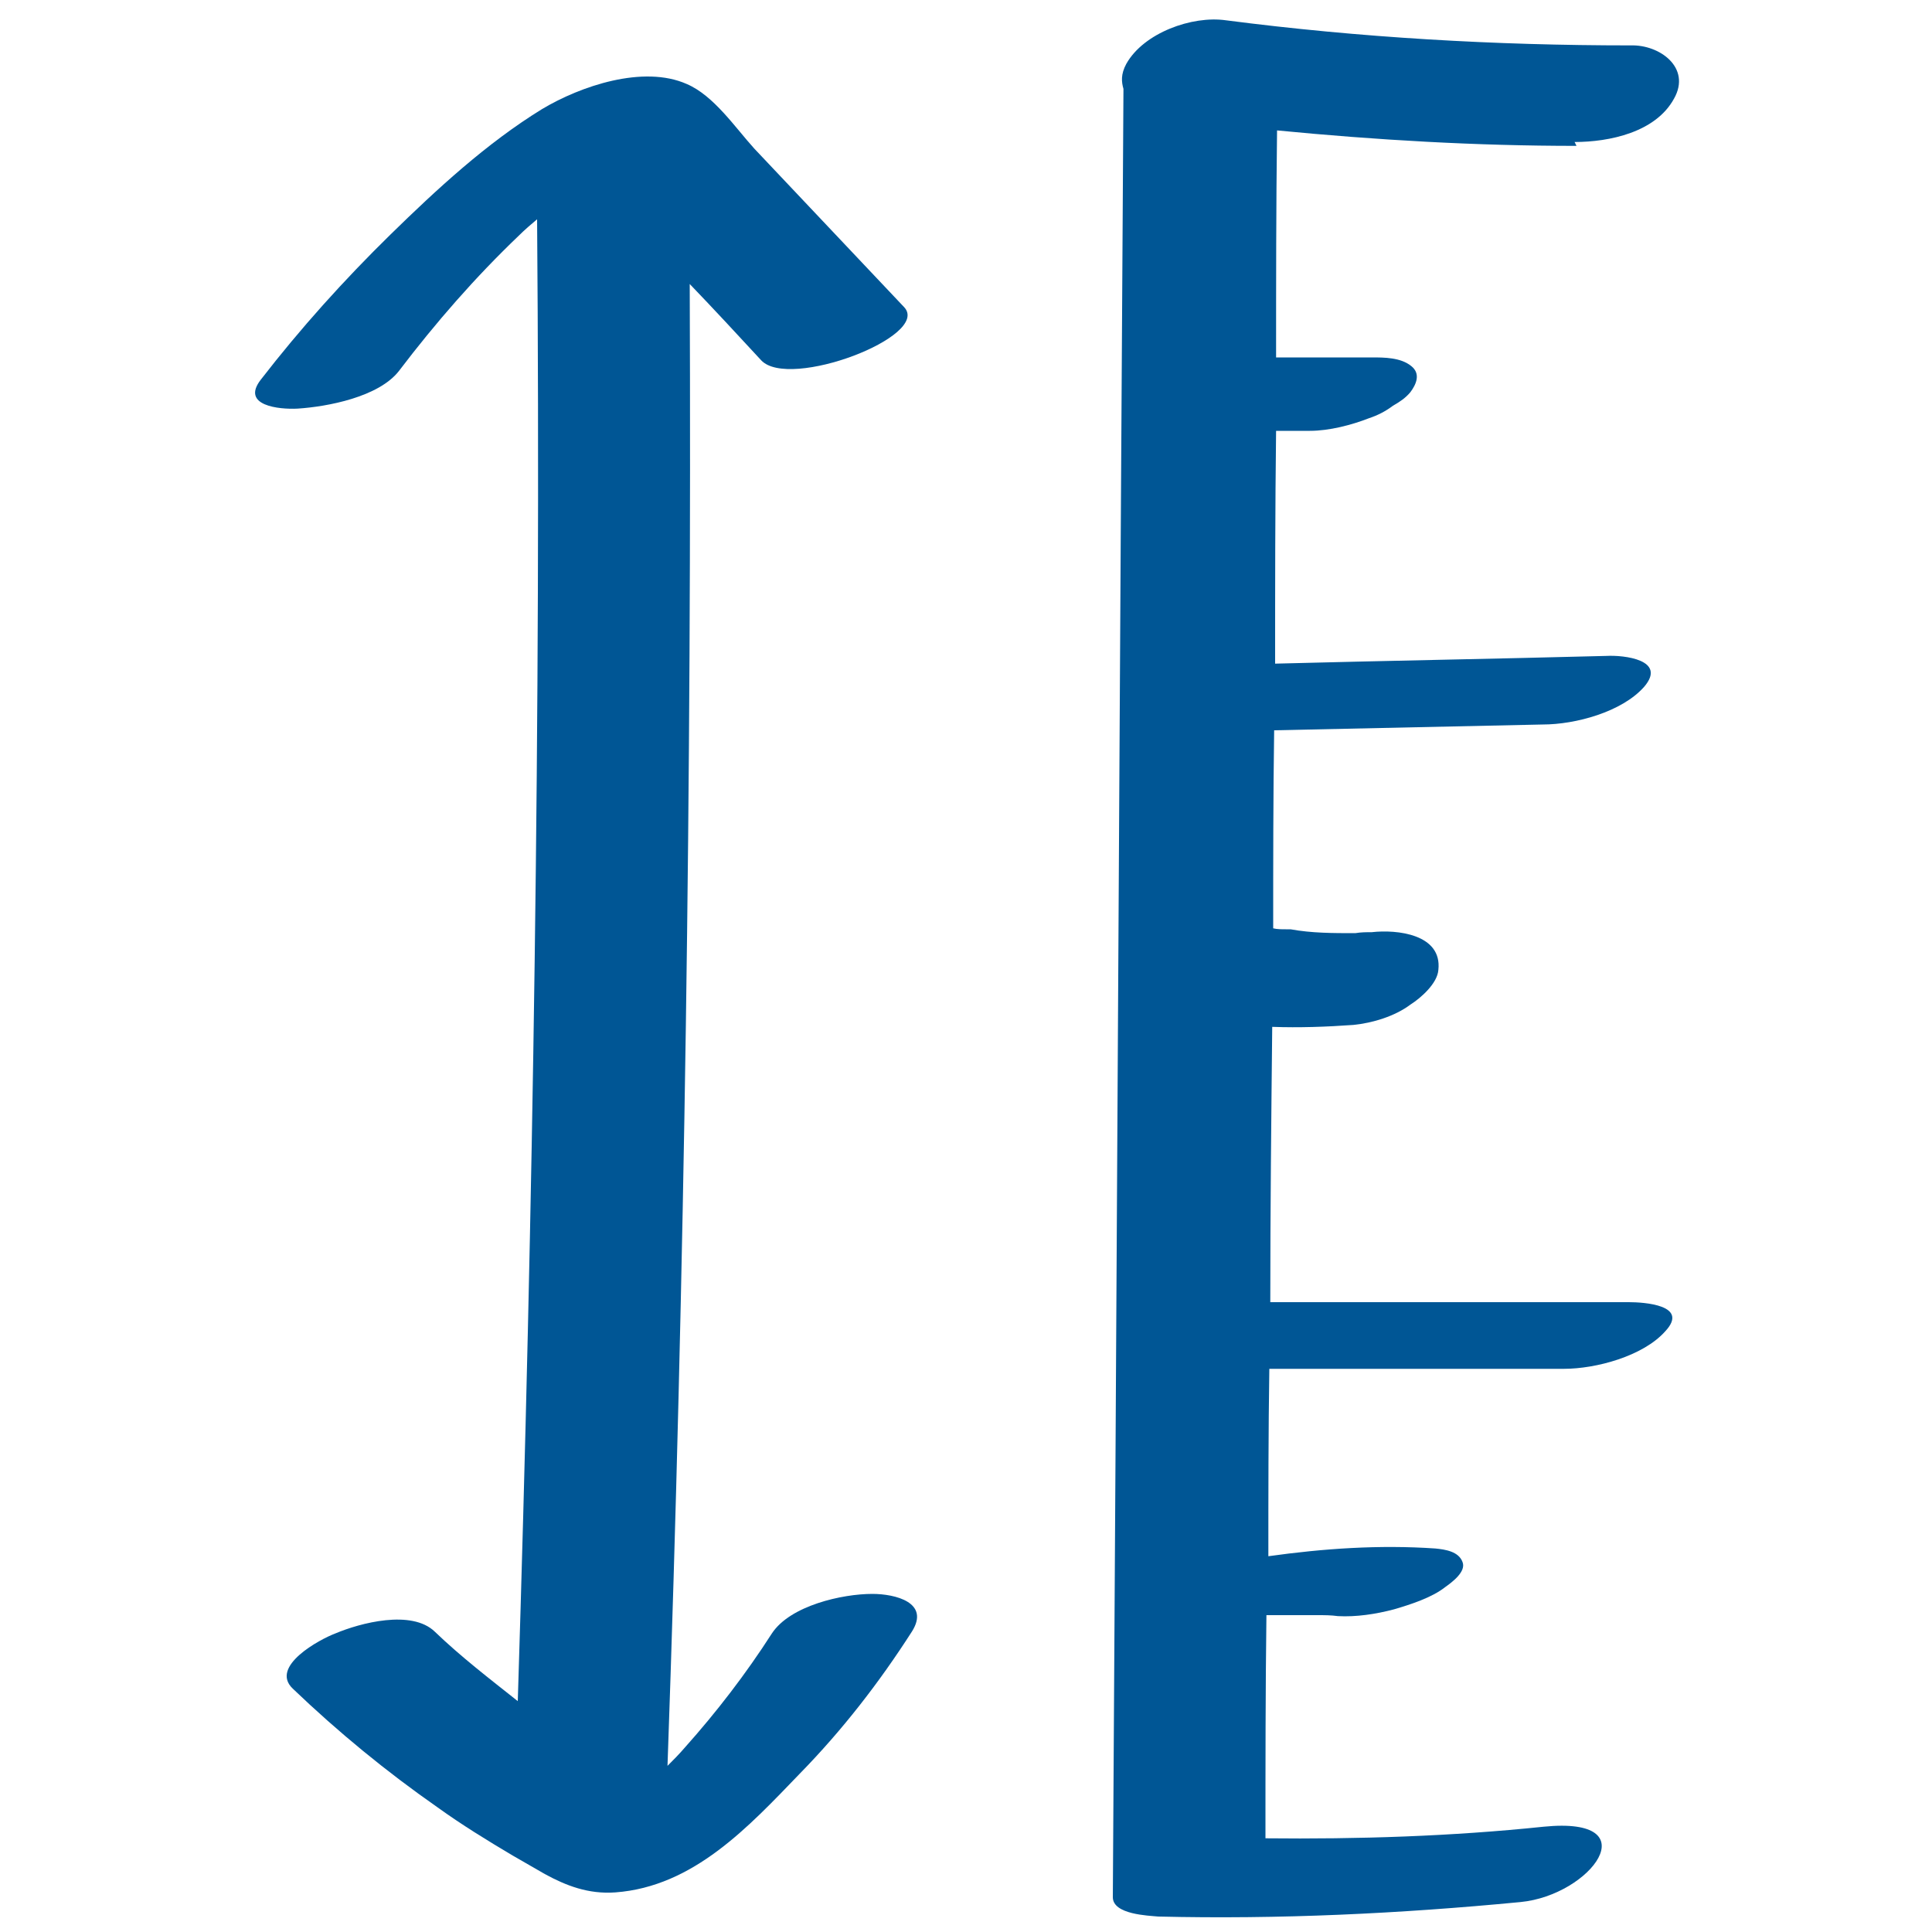
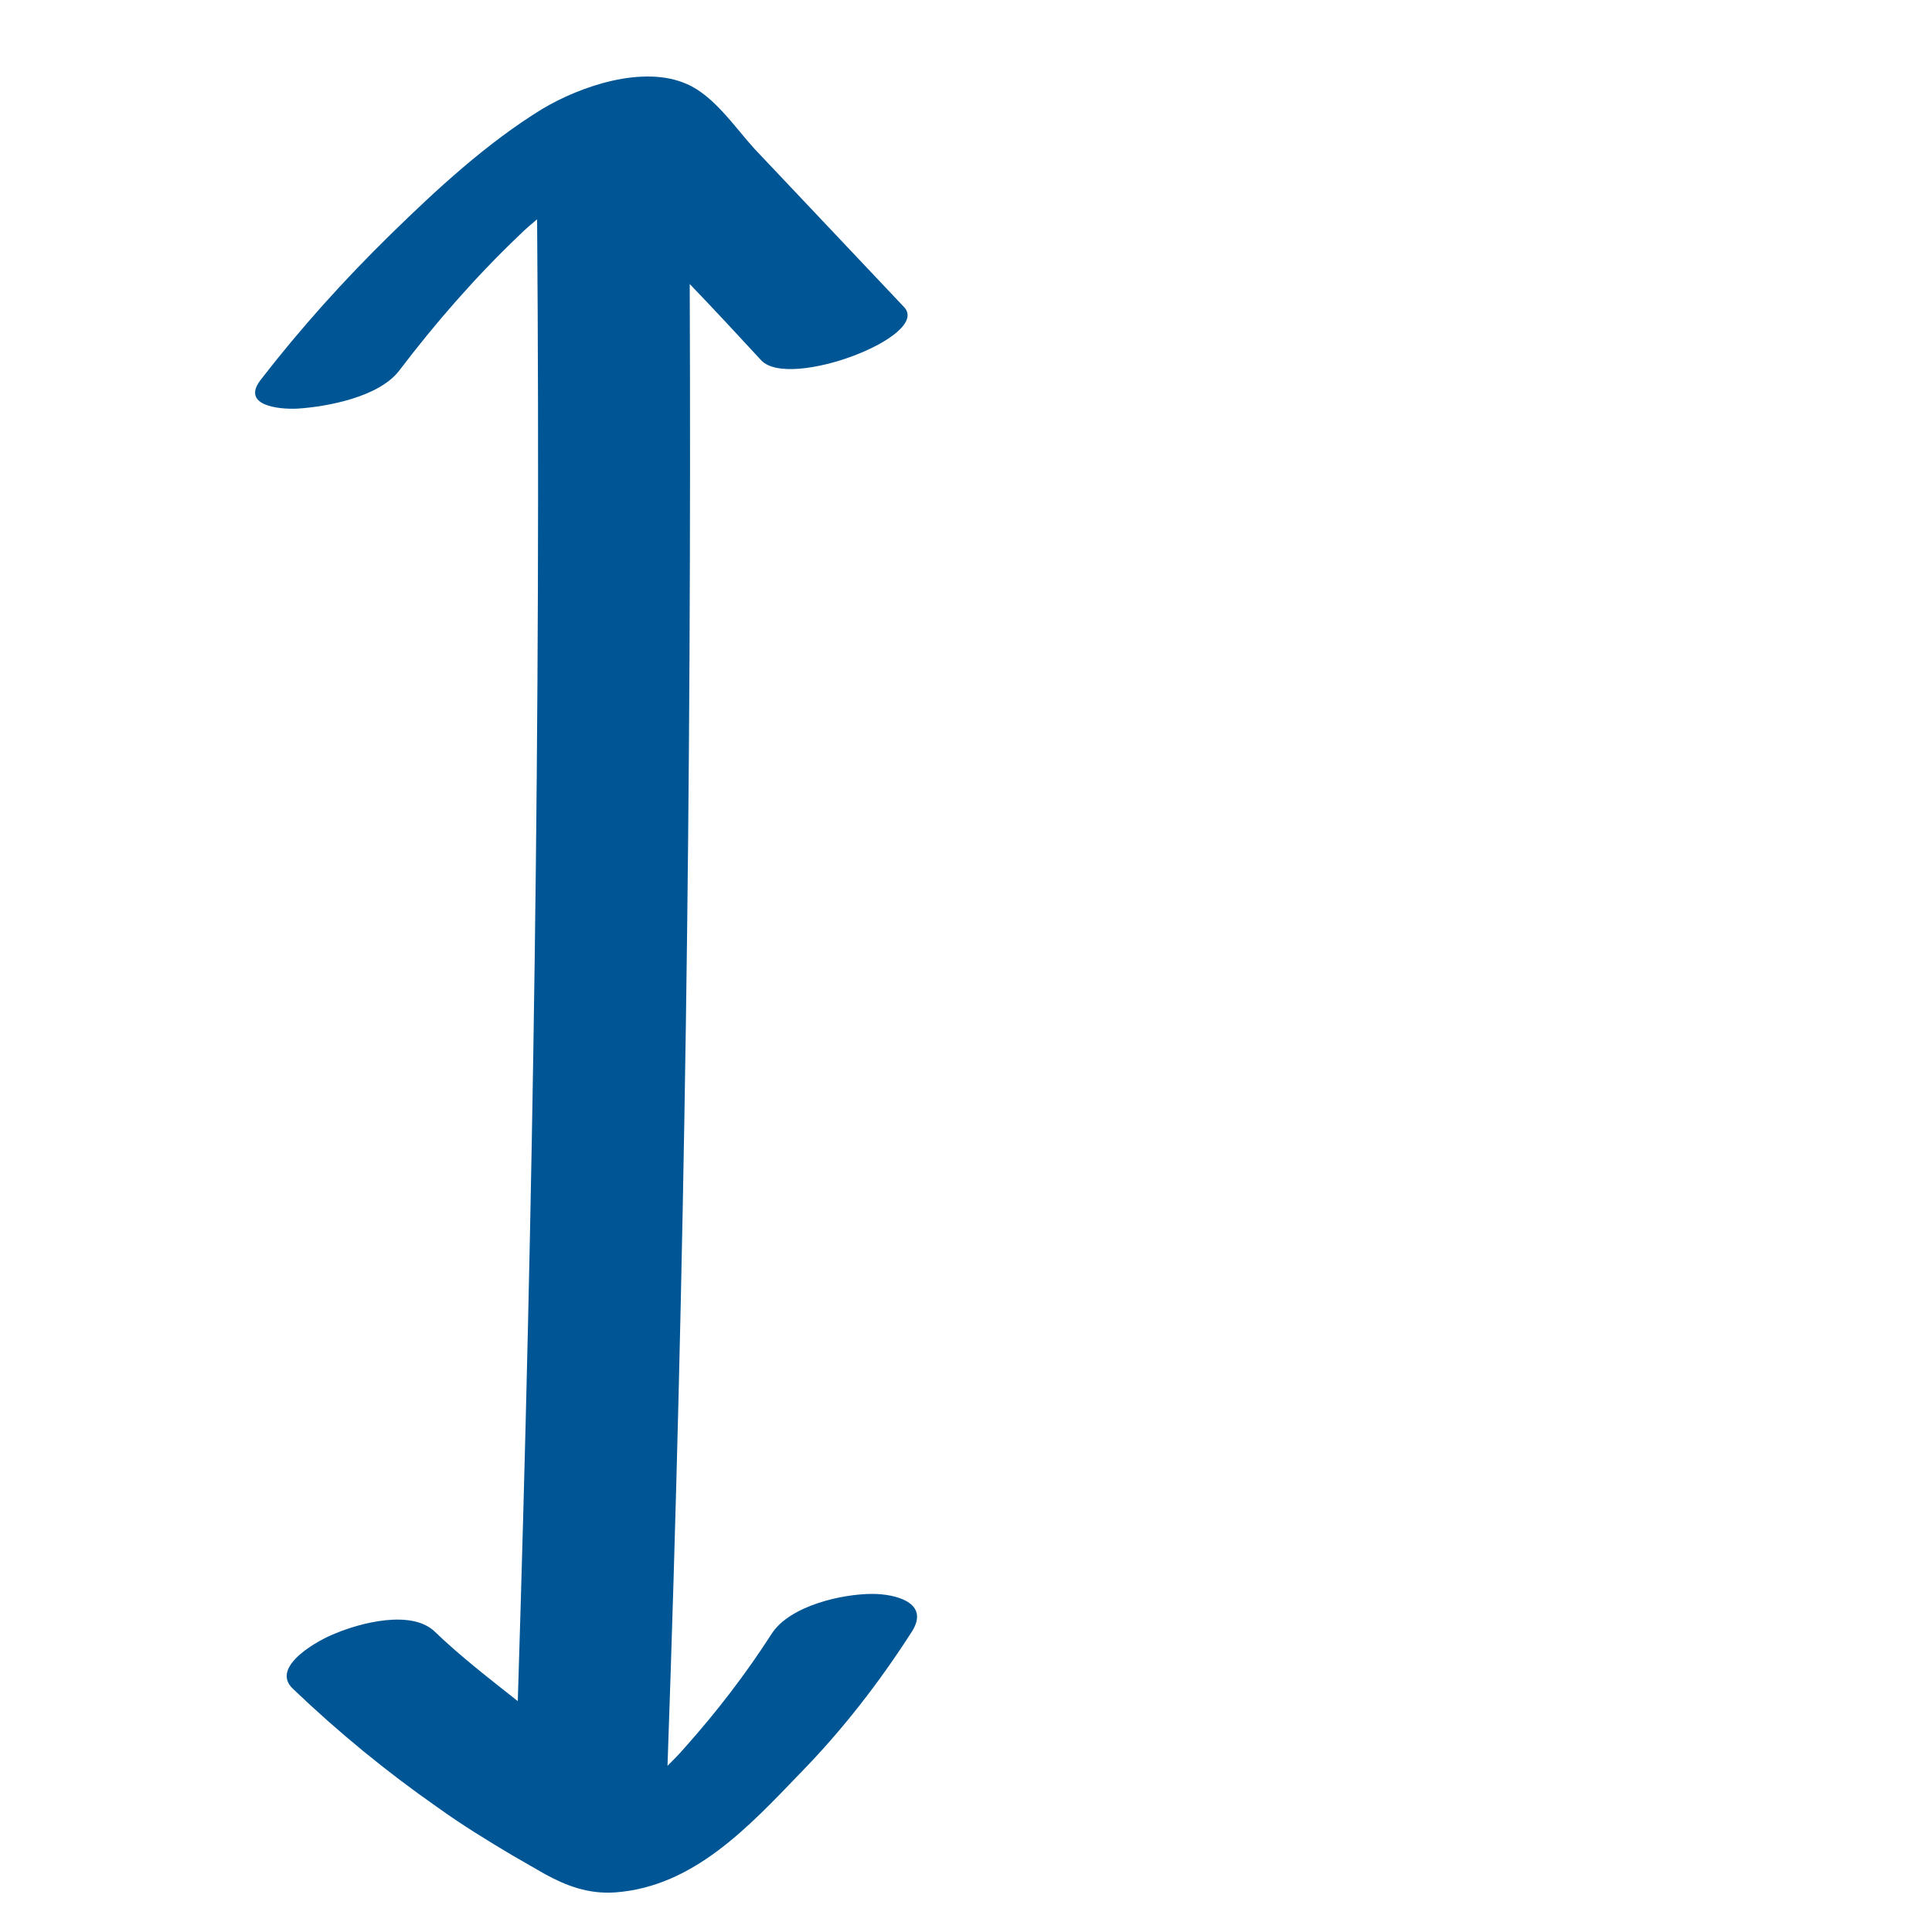
<svg xmlns="http://www.w3.org/2000/svg" id="Calque_1" data-name="Calque 1" viewBox="0 0 20 20">
  <defs>
    <style>
      .cls-1 {
        fill: #005695;
      }
    </style>
  </defs>
  <path class="cls-1" d="M5.64,19.4c.22.12.45.21.73.19.81-.06,1.38-.68,1.91-1.23.44-.45.82-.94,1.16-1.47.19-.3-.17-.39-.41-.39-.31,0-.85.12-1.04.41-.27.42-.57.81-.9,1.18-.06.07-.12.13-.18.19.18-5.11.25-10.22.23-15.34.25.26.5.53.74.79.29.31,1.76-.25,1.48-.55-.52-.55-1.03-1.09-1.55-1.64-.2-.22-.42-.55-.7-.67-.45-.2-1.1.02-1.5.26-.57.35-1.09.83-1.57,1.3-.48.47-.93.97-1.34,1.5-.21.27.19.31.38.3.31-.02.84-.12,1.05-.39.38-.5.79-.97,1.24-1.4.06-.06.13-.12.19-.17.04,5.12-.04,10.23-.2,15.34-.29-.23-.59-.46-.86-.72-.24-.23-.77-.09-1.03.02-.16.06-.68.34-.44.57.47.45.97.86,1.5,1.23.25.18.51.34.78.5,0,0,0,0,0,0" />
-   <path class="cls-1" d="M16.3,1.47c.36,0,.84-.1,1.03-.45.18-.32-.15-.56-.45-.55-1.4,0-2.8-.08-4.19-.26-.35-.05-.85.13-1.03.45-.06.11-.05.19-.03.26-.04,6.24-.07,12.48-.11,18.72,0,.18.37.19.47.2,1.25.03,2.5-.03,3.75-.15.73-.07,1.34-.89.24-.78-.96.1-1.92.13-2.88.12,0-.77,0-1.54.01-2.31.04,0,.09,0,.13,0,.06,0,.12,0,.18,0,.03,0,.05,0,.08,0,.05,0,.1,0,.14,0,.07,0,.14,0,.21.01.19.01.39-.02.58-.07.17-.05.39-.12.53-.23.07-.05.22-.16.18-.26-.04-.11-.18-.13-.28-.14-.58-.04-1.16,0-1.73.08,0-.65,0-1.29.01-1.94,1.02,0,2.03,0,3.05,0,.33,0,.82-.13,1.05-.39.25-.27-.22-.3-.38-.3h-3.71c0-.95.01-1.9.02-2.85.28.01.56,0,.84-.02.2-.02.43-.09.59-.21.11-.07.28-.22.29-.36.04-.37-.43-.42-.69-.39-.06,0-.11,0-.17.01-.23,0-.45,0-.67-.04-.02,0-.03,0-.05,0-.04,0-.09,0-.13-.01,0-.68,0-1.37.01-2.05.93-.02,1.85-.04,2.78-.06.34,0,.82-.13,1.05-.39.24-.28-.21-.33-.39-.32-1.14.03-2.29.05-3.43.08,0-.8,0-1.6.01-2.41h.35c.2,0,.43-.06.61-.13.09-.03.17-.07.25-.13.07-.04.13-.08.18-.14.06-.08.11-.19.01-.27-.11-.09-.28-.09-.41-.09h-.99c0-.78,0-1.56.01-2.35,1.03.1,2.06.16,3.1.16Z" />
</svg>